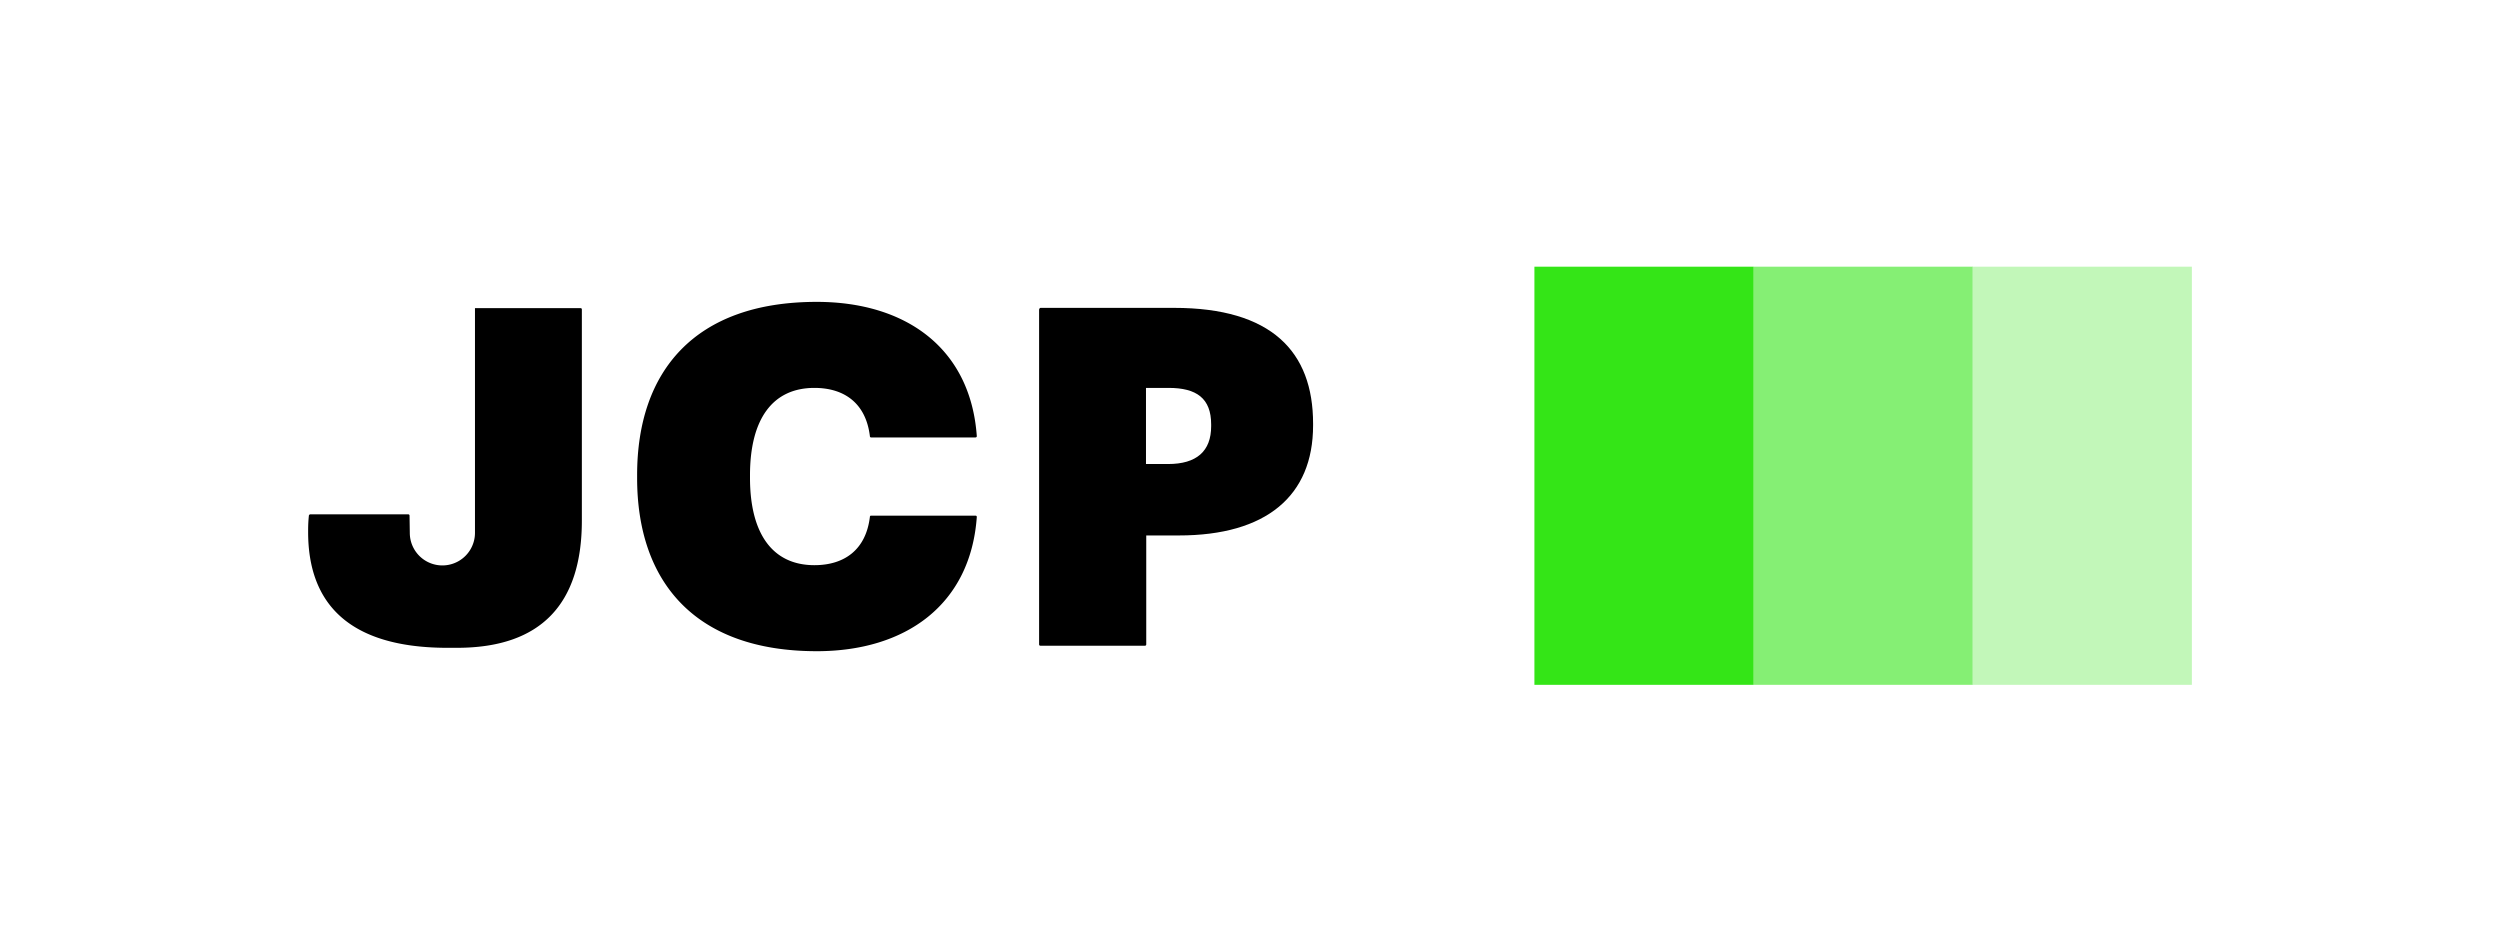
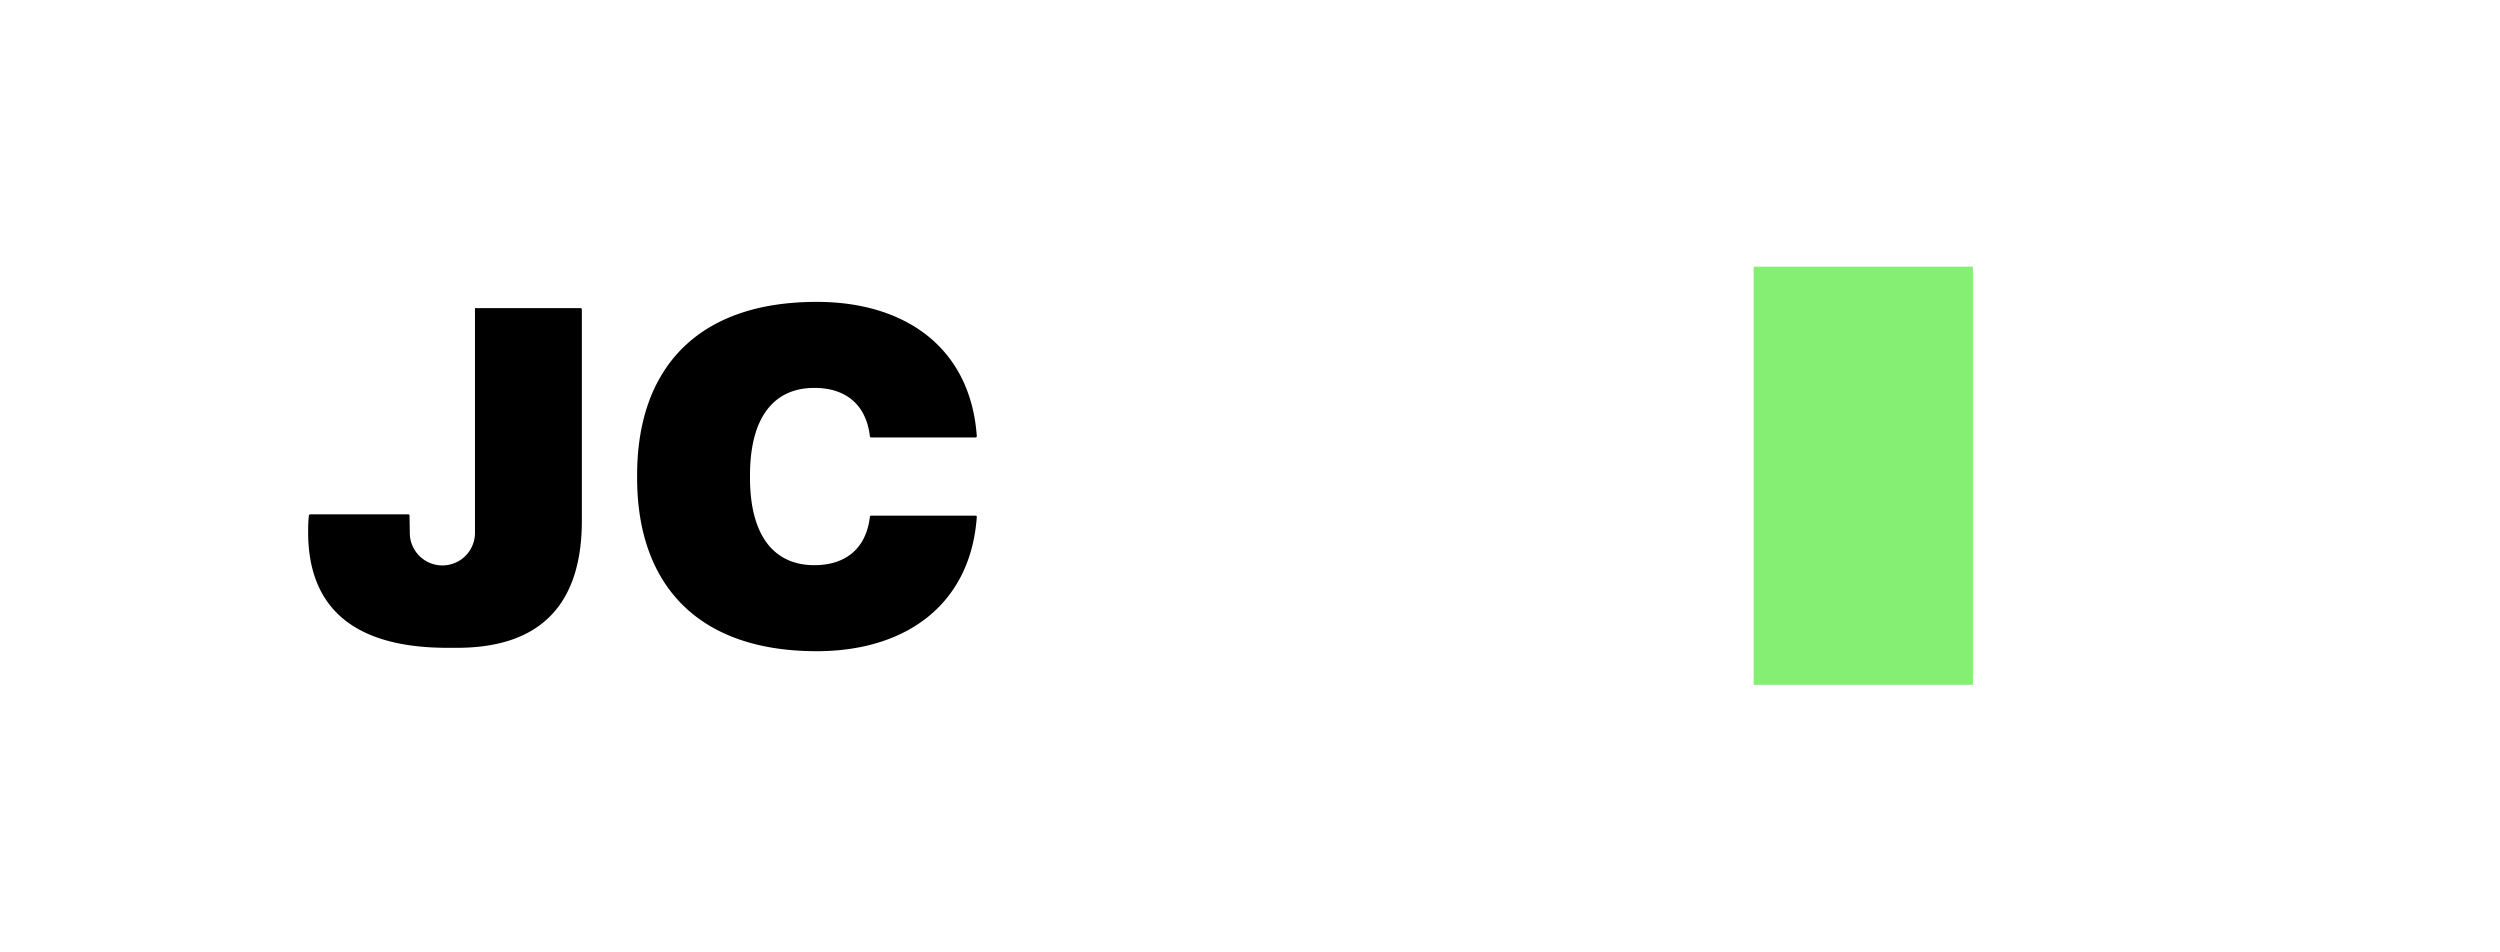
<svg xmlns="http://www.w3.org/2000/svg" viewBox="0 0 959 365" style="enable-background:new 0 0 959 365" xml:space="preserve">
-   <path d="M398.7 118.6c0-.3.2-.5.5-.5h51.2c37.3 0 53.3 16.7 53.3 44.4v.7c0 27-17.9 42.2-51.5 42.2h-12.5v41.8c0 .3-.2.5-.5.5h-40.1c-.3 0-.5-.2-.5-.5V118.6zm49.4 59.4c10.9 0 16.5-4.9 16.5-14.5v-.7c0-10-5.6-14-16.3-14h-8.7V178h8.5z" />
  <path style="fill:#85ef74" d="M672.7 102.3h84.1v160.4h-84.1z" />
-   <path style="fill:#34e517" d="M588.6 102.3h84.1v160.4h-84.1z" />
-   <path style="fill:#c2f7b9" d="M756.7 102.3h84.1v160.4h-84.1z" />
  <path d="M312.4 216.8c-16 0-24.7-12-24.7-33.5v-1c0-21.6 8.7-33.5 24.7-33.5 11.5 0 19.8 5.9 21.3 18.6 0 .2.2.4.4.4h40.1c.3 0 .5-.2.5-.5-2.4-33.8-27.3-51.5-61.4-51.5-46.8 0-68.9 26.6-68.9 66.4v1.2c0 39.7 22.1 66.4 68.9 66.4 34.1 0 59-17.8 61.4-51.5 0-.3-.2-.5-.5-.5h-40.1c-.2 0-.4.2-.4.4-1.5 12.7-9.8 18.6-21.3 18.6zM182.2 118.1v86.3a12.5 12.5 0 0 1-25 0l-.1-6.6c0-.3-.2-.5-.5-.5H119c-.2 0-.4.2-.5.4-.2 1.8-.3 3.7-.3 5.7v.7c0 27.5 15.7 44.1 52.5 44.4h4.6c32.3 0 47.9-16.9 47.9-48.8v-81c0-.3-.2-.5-.5-.5h-40.5z" />
</svg>